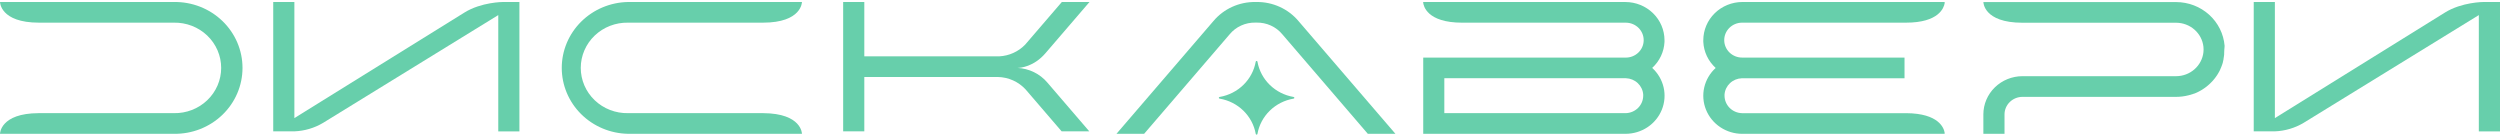
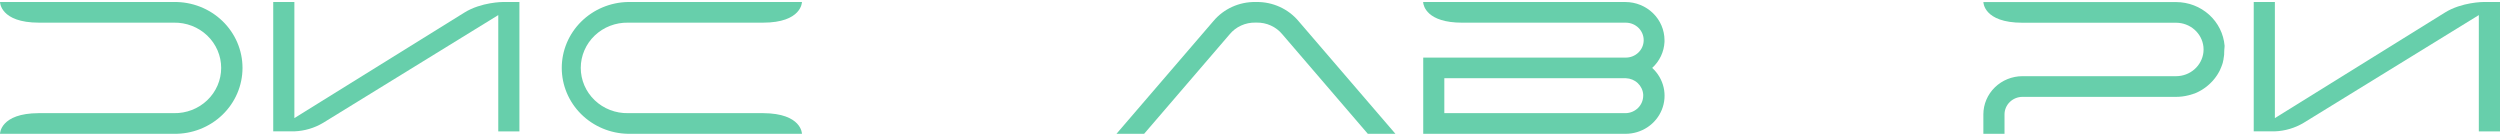
<svg xmlns="http://www.w3.org/2000/svg" width="830" height="45" viewBox="0 0 830 45" fill="none">
  <path d="M167.01 0.663C167.01 0.663 159.798 0.663 154.165 4.182L97.733 39.21V0.663H90.711V43.574L90.658 43.606H97.733C101.1 43.476 104.378 42.509 107.255 40.797L165.424 5.008V43.625H172.446V0.663H167.01Z" fill="#67CFAB" />
  <path d="M824.537 0.663C824.537 0.663 817.324 0.663 811.692 4.182L755.26 39.21V0.663H748.237V43.574L748.191 43.606H755.26C758.627 43.476 761.904 42.509 764.781 40.797L822.97 5.008V43.625H829.999V0.663H824.537Z" fill="#67CFAB" />
  <path d="M57.71 0.663H0.007C0.007 0.663 0.007 7.523 12.97 7.523H57.717C59.765 7.482 61.801 7.84 63.705 8.576C65.61 9.312 67.345 10.412 68.808 11.811C70.272 13.21 71.434 14.88 72.228 16.723C73.022 18.566 73.431 20.545 73.431 22.544C73.431 24.543 73.022 26.522 72.228 28.365C71.434 30.208 70.272 31.878 68.808 33.277C67.345 34.676 65.61 35.776 63.705 36.512C61.801 37.249 59.765 37.607 57.717 37.566H12.852C0.007 37.61 0 44.425 0 44.425H57.703C60.68 44.475 63.638 43.946 66.403 42.868C69.168 41.791 71.685 40.187 73.808 38.15C75.931 36.114 77.618 33.685 78.769 31.005C79.92 28.326 80.513 25.45 80.513 22.544C80.513 19.639 79.92 16.763 78.769 14.083C77.618 11.404 75.931 8.975 73.808 6.938C71.685 4.901 69.168 3.298 66.403 2.22C63.638 1.143 60.68 0.614 57.703 0.663H57.71Z" fill="#67CFAB" />
  <path d="M552.615 13.884V13.327C552.606 9.974 551.238 6.761 548.809 4.389C546.38 2.017 543.087 0.681 539.651 0.67H472.492V0.83C472.591 1.848 473.653 7.53 485.449 7.53H539.841C541.417 7.55 542.92 8.181 544.019 9.282C545.118 10.384 545.724 11.867 545.703 13.404C545.683 14.942 545.037 16.408 543.908 17.481C542.779 18.554 541.26 19.145 539.684 19.125H475.463H472.512V44.426H539.671C542.271 44.427 544.811 43.665 546.962 42.239C549.112 40.813 550.773 38.788 551.728 36.428C552.684 34.069 552.89 31.483 552.319 29.008C551.749 26.532 550.428 24.281 548.53 22.548C550.999 20.291 552.465 17.182 552.615 13.884ZM539.776 37.56H479.515V25.971H539.796C541.268 26.018 542.67 26.596 543.732 27.591C544.794 28.588 545.44 29.932 545.546 31.366C545.546 31.494 545.546 31.628 545.546 31.762C545.544 33.271 544.94 34.72 543.864 35.803C542.787 36.886 541.321 37.518 539.776 37.566V37.56Z" fill="#67CFAB" />
  <path d="M738.566 15.279V15.196C738.241 11.252 736.408 7.572 733.433 4.885C730.457 2.198 726.555 0.701 722.501 0.689H658.483C658.483 0.689 658.483 7.543 671.44 7.549H722.495C724.737 7.559 726.897 8.373 728.564 9.836C730.231 11.299 731.289 13.309 731.537 15.484C731.607 16.107 731.607 16.735 731.537 17.358C731.289 19.533 730.231 21.543 728.564 23.006C726.897 24.469 724.737 25.283 722.495 25.293H671.447C668.011 25.302 664.718 26.637 662.287 29.007C659.857 31.378 658.487 34.59 658.477 37.944V44.426H665.499V37.918C665.518 36.389 666.152 34.928 667.265 33.85C668.378 32.773 669.879 32.166 671.447 32.159H722.495C723.871 32.157 725.242 31.982 726.573 31.641L726.691 31.609L727.039 31.513H727.098L727.393 31.423L727.478 31.391L727.767 31.302H727.806C727.918 31.27 728.027 31.231 728.134 31.186L728.442 31.071H728.527C728.731 30.994 728.96 30.898 729.183 30.796L729.517 30.636L729.839 30.483L730.154 30.316L730.462 30.15L730.842 29.932L731.111 29.772L731.393 29.587L731.491 29.523L731.74 29.356L732.009 29.164L732.101 29.1L732.363 28.908L732.619 28.71L732.875 28.499L732.947 28.441L733.203 28.224L733.419 28.025L733.517 27.936L733.727 27.744L733.97 27.507L734.265 27.206L734.508 26.957L734.763 26.669L734.973 26.413L735.183 26.163L735.248 26.08L735.432 25.843L735.642 25.562L735.826 25.299L735.891 25.21L736.075 24.941L736.225 24.698L736.291 24.596L736.468 24.301L736.593 24.077L736.763 23.783L736.816 23.687C736.921 23.489 737.019 23.29 737.117 23.085V23.034L737.222 22.804L737.301 22.631L737.386 22.433L737.425 22.337L737.524 22.087L737.655 21.735L737.694 21.639L737.799 21.339C737.839 21.223 737.871 21.115 737.904 21.006L737.996 20.699V20.609L738.075 20.302V20.251L738.147 19.969L738.212 19.656V19.528L738.271 19.214V19.144L738.33 18.792C738.33 18.677 738.363 18.561 738.376 18.44L738.422 18.03C738.422 17.915 738.422 17.794 738.422 17.678C738.422 17.288 738.468 16.898 738.468 16.514C738.468 16.13 738.593 15.65 738.566 15.279Z" fill="#67CFAB" />
  <path d="M253.384 37.565H208.526C206.478 37.606 204.442 37.248 202.538 36.512C200.633 35.776 198.898 34.676 197.435 33.277C195.971 31.878 194.809 30.208 194.015 28.365C193.221 26.522 192.812 24.543 192.812 22.544C192.812 20.545 193.221 18.566 194.015 16.723C194.809 14.88 195.971 13.21 197.435 11.811C198.898 10.412 200.633 9.312 202.538 8.576C204.442 7.839 206.478 7.481 208.526 7.523H253.293C266.243 7.523 266.25 0.663 266.25 0.663H208.546C202.666 0.761 197.06 3.11 192.937 7.202C188.814 11.295 186.504 16.805 186.504 22.544C186.504 28.283 188.814 33.793 192.937 37.886C197.06 41.978 202.666 44.327 208.546 44.425H266.25C266.25 44.425 266.23 37.642 253.384 37.565Z" fill="#67CFAB" />
-   <path d="M632.851 37.572H578.315C576.771 37.524 575.306 36.892 574.23 35.811C573.153 34.729 572.549 33.282 572.545 31.774C572.545 31.646 572.545 31.506 572.545 31.378C572.651 29.944 573.297 28.599 574.359 27.603C575.421 26.607 576.823 26.03 578.295 25.983H632.301V19.117H578.453C576.877 19.135 575.359 18.541 574.232 17.467C573.105 16.392 572.461 14.925 572.443 13.387C572.425 11.85 573.033 10.368 574.134 9.268C575.236 8.168 576.739 7.54 578.315 7.523H632.786C643.75 7.523 645.382 2.544 645.625 1.073V0.663H578.459C575.022 0.673 571.729 2.011 569.299 4.384C566.87 6.757 565.503 9.972 565.496 13.326C565.496 13.448 565.496 13.563 565.496 13.685V13.819V13.889C565.652 17.192 567.126 20.303 569.601 22.56C567.701 24.292 566.379 26.543 565.808 29.018C565.237 31.494 565.443 34.079 566.399 36.439C567.355 38.799 569.016 40.823 571.167 42.248C573.318 43.674 575.859 44.434 578.459 44.431H645.618V44.041C645.376 42.55 643.743 37.642 632.851 37.572Z" fill="#67CFAB" />
-   <path d="M337.795 22.547C338.831 22.547 343.244 22.144 347.093 17.665L361.709 0.663H352.529L340.346 14.83C338.095 17.154 335.015 18.542 331.743 18.708H286.951V0.663H279.928V43.606H286.951V25.561H331.323C333.062 25.602 334.773 25.99 336.352 26.701C337.931 27.412 339.343 28.431 340.503 29.695L352.464 43.606H361.644L347.716 27.404C346.498 25.967 344.987 24.793 343.279 23.957C341.571 23.121 339.704 22.641 337.795 22.547Z" fill="#67CFAB" />
  <path d="M454.115 44.425L425.749 11.407C424.722 10.158 423.414 9.156 421.927 8.479C420.44 7.802 418.813 7.468 417.172 7.504H416.805C415.164 7.468 413.537 7.802 412.049 8.479C410.562 9.156 409.254 10.158 408.228 11.407L379.848 44.425H370.668L402.857 6.992C404.543 4.983 406.672 3.371 409.084 2.275C411.496 1.18 414.131 0.629 416.791 0.664H417.159C419.818 0.631 422.451 1.183 424.863 2.277C427.275 3.371 429.404 4.981 431.093 6.986L463.282 44.425H454.115Z" fill="#67CFAB" />
-   <path d="M429.444 32.184C426.462 31.672 423.714 30.276 421.573 28.187C419.432 26.098 418.002 23.416 417.477 20.506C417.477 20.431 417.447 20.36 417.392 20.307C417.338 20.254 417.265 20.225 417.188 20.225C417.112 20.225 417.039 20.254 416.984 20.307C416.93 20.36 416.9 20.431 416.9 20.506C416.375 23.416 414.945 26.098 412.804 28.187C410.663 30.276 407.915 31.672 404.933 32.184C404.857 32.184 404.783 32.214 404.729 32.267C404.675 32.319 404.645 32.391 404.645 32.466C404.645 32.54 404.675 32.612 404.729 32.665C404.783 32.718 404.857 32.747 404.933 32.747C407.915 33.258 410.664 34.654 412.805 36.743C414.946 38.833 416.376 41.515 416.9 44.425C416.9 44.5 416.93 44.571 416.984 44.624C417.039 44.677 417.112 44.707 417.188 44.707C417.265 44.707 417.338 44.677 417.392 44.624C417.447 44.571 417.477 44.5 417.477 44.425C418.002 41.515 419.432 38.834 421.573 36.744C423.714 34.655 426.462 33.259 429.444 32.747C429.52 32.747 429.594 32.718 429.648 32.665C429.702 32.612 429.732 32.54 429.732 32.466C429.732 32.391 429.702 32.319 429.648 32.267C429.594 32.214 429.52 32.184 429.444 32.184Z" fill="#67CFAB" />
</svg>